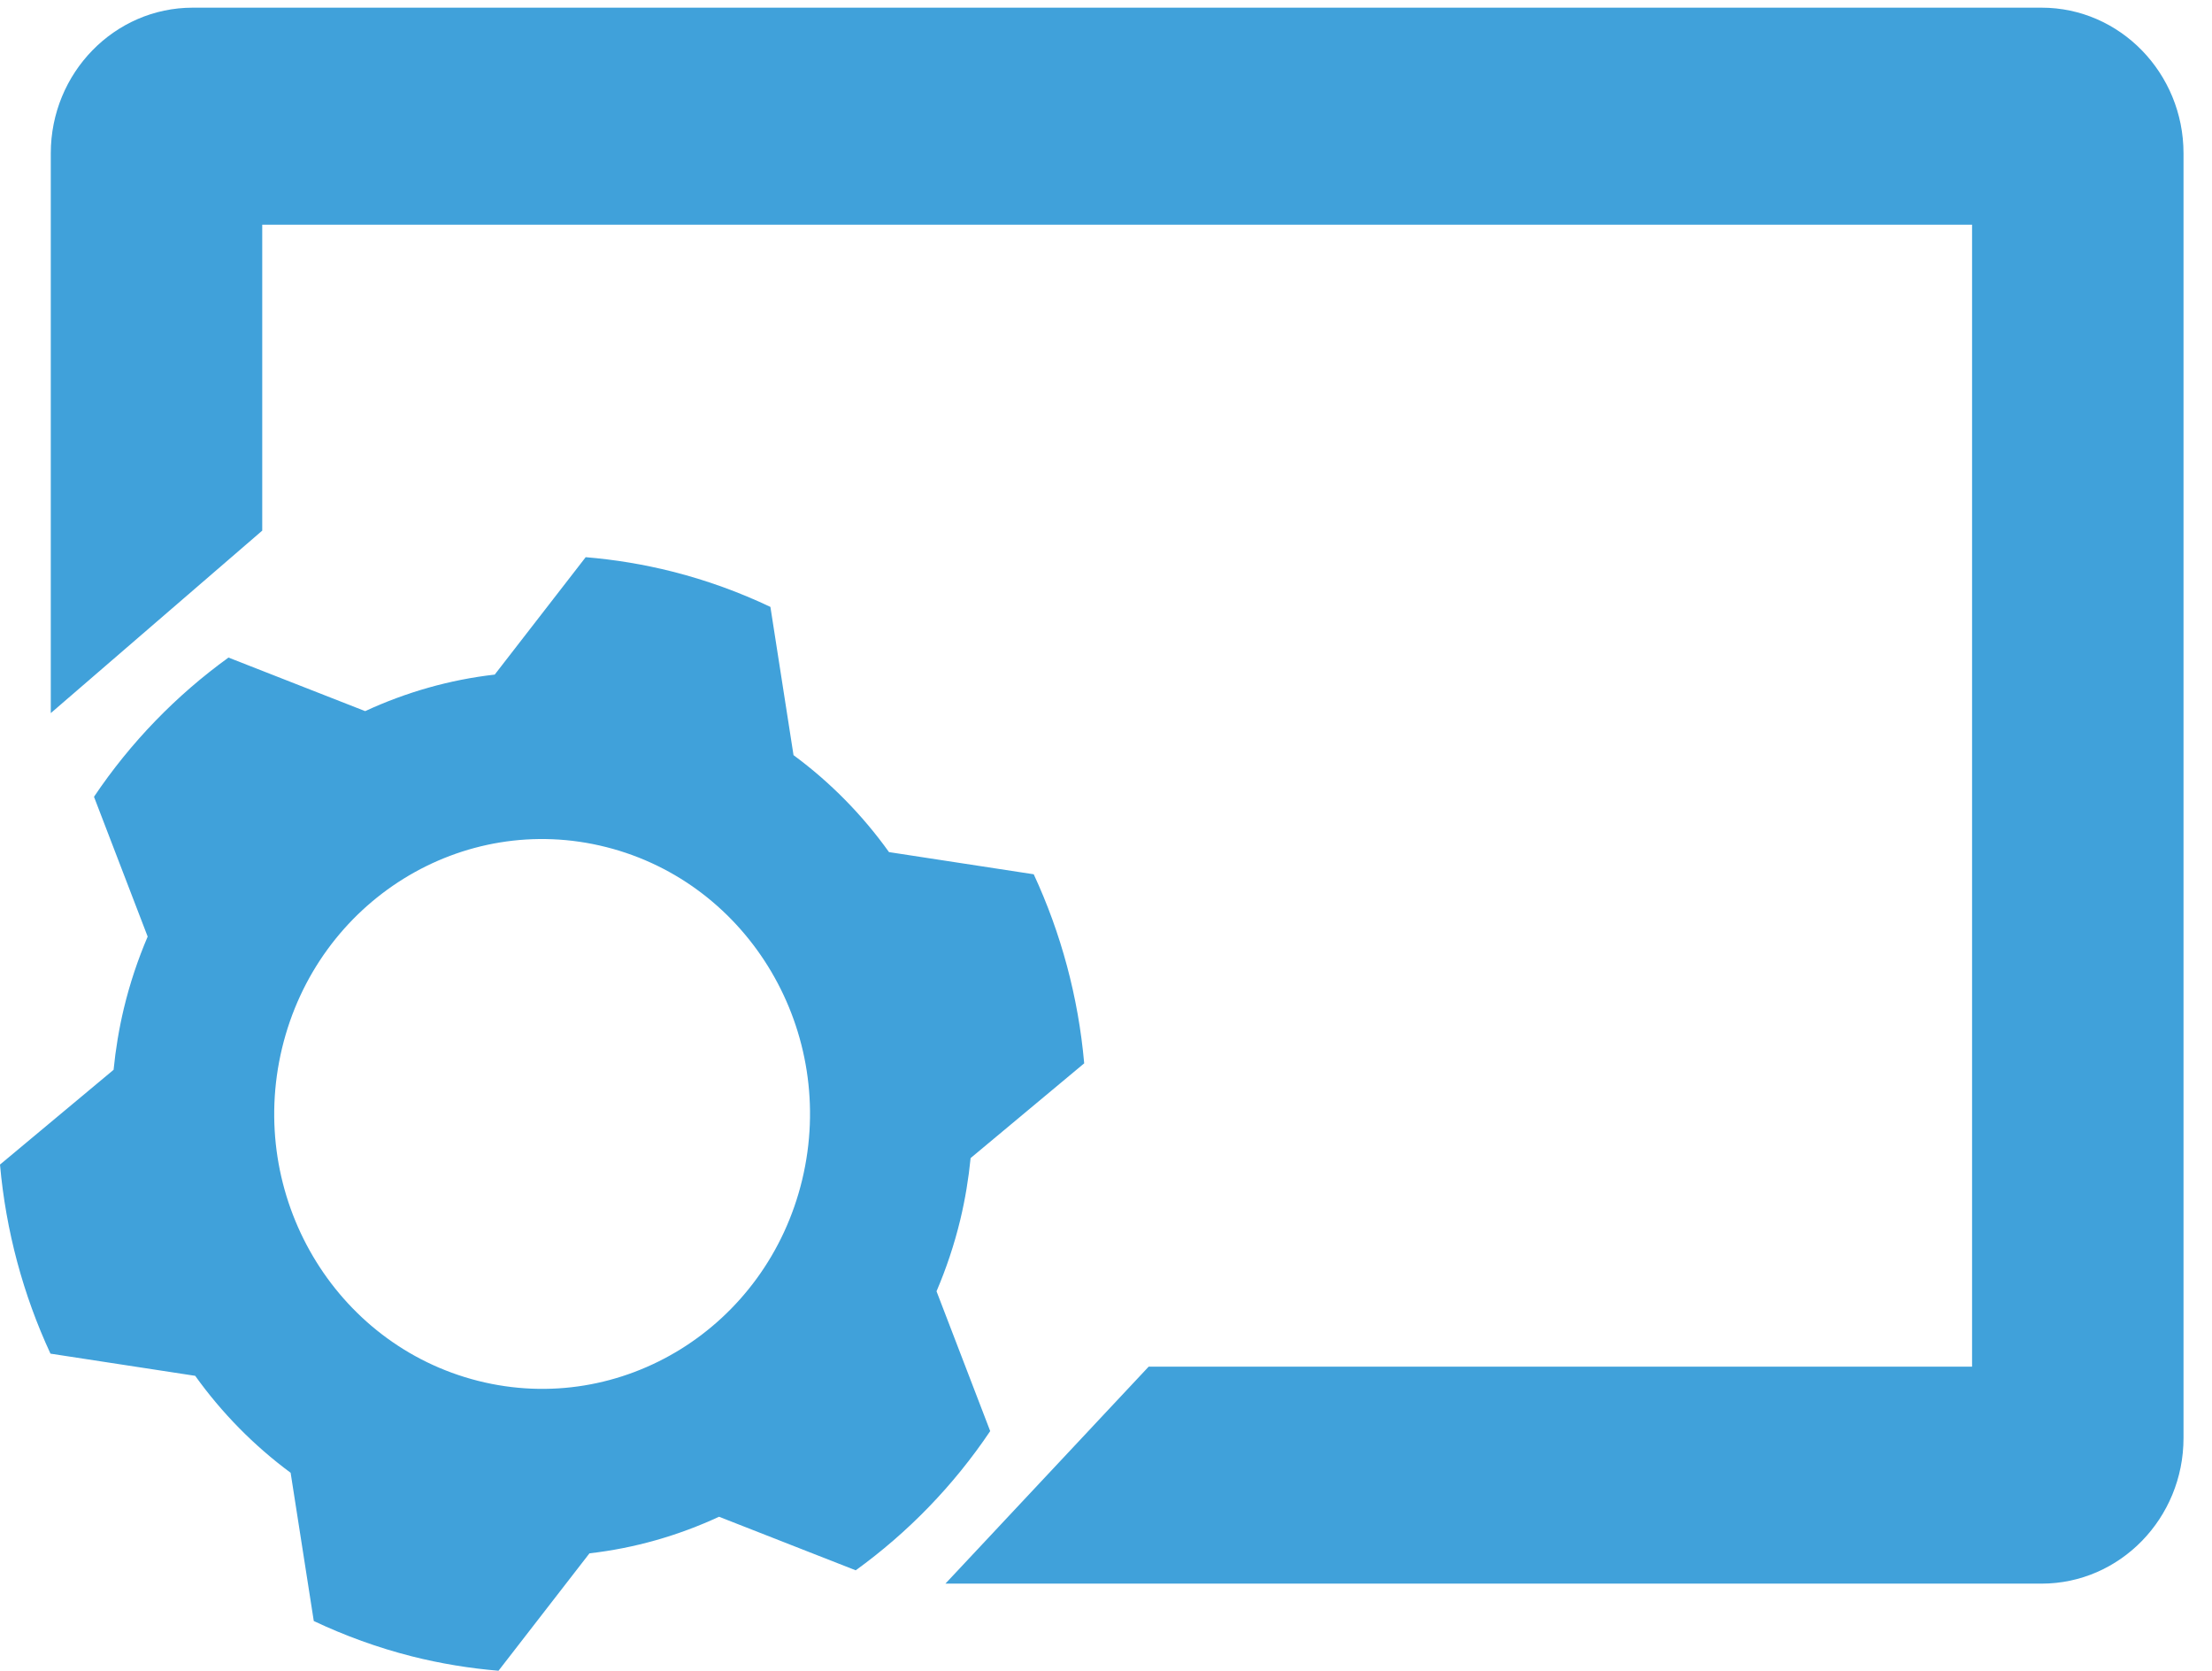
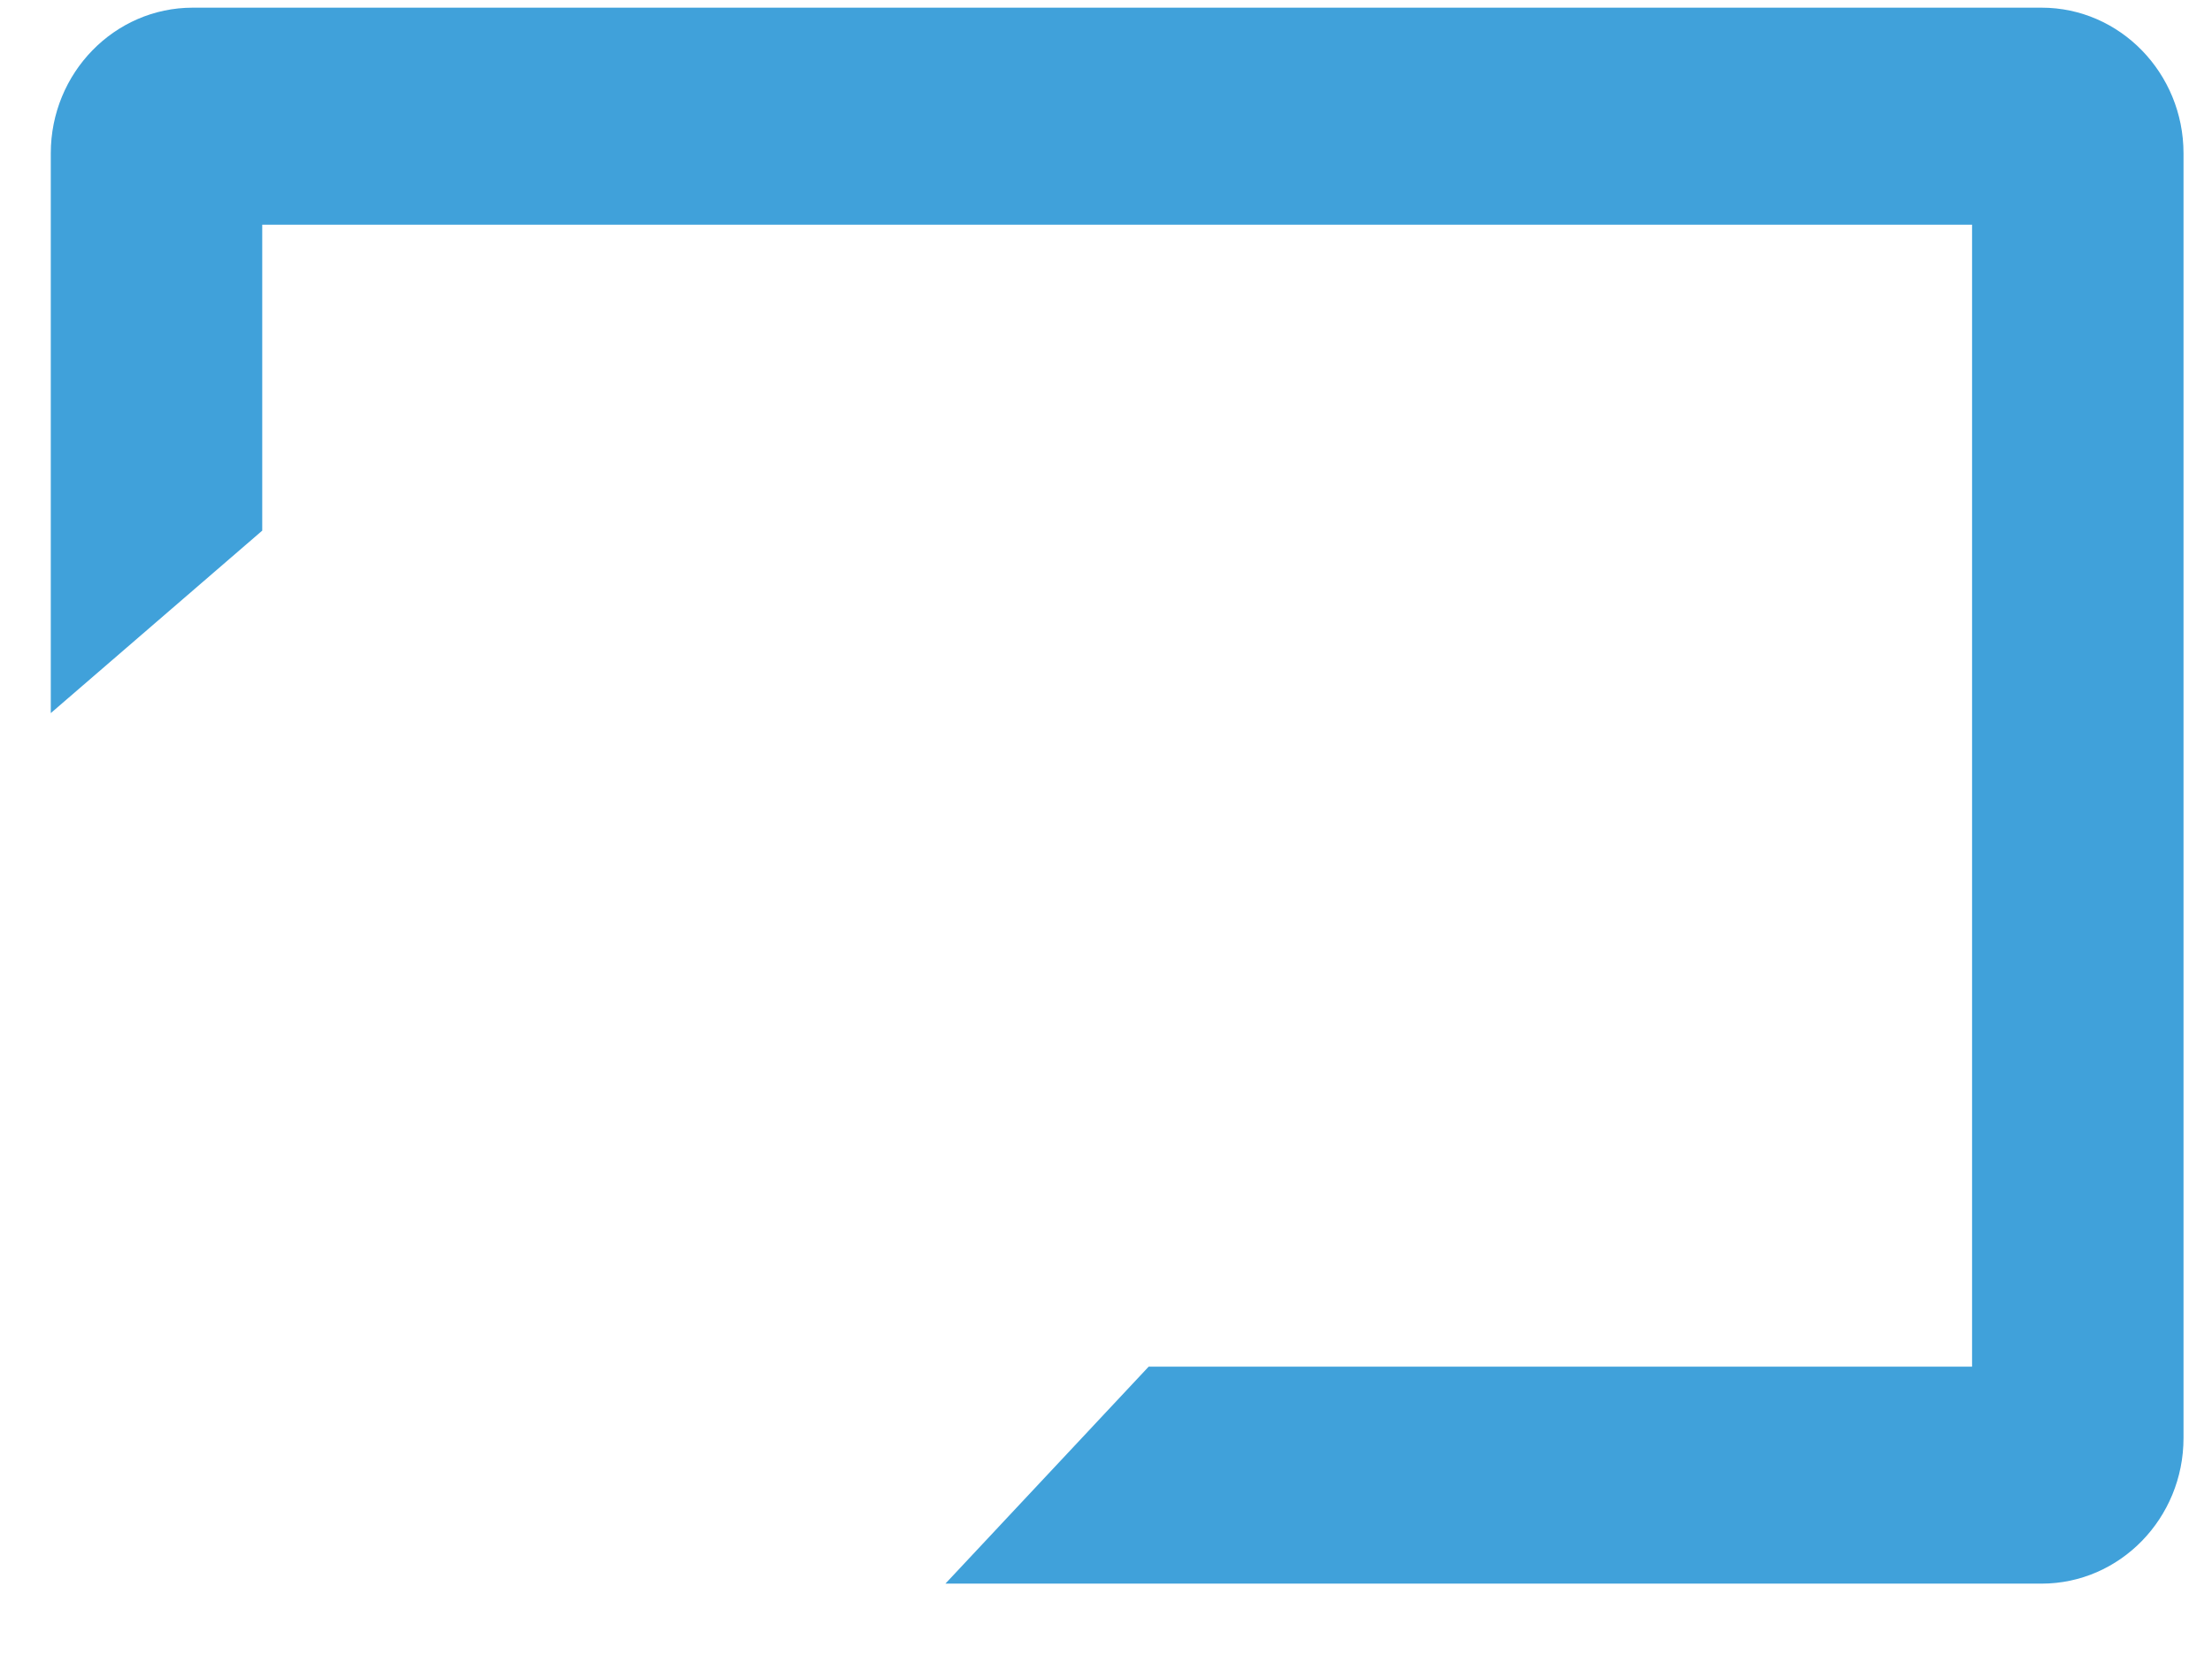
<svg xmlns="http://www.w3.org/2000/svg" version="1.1" id="Layer_1" x="0px" y="0px" width="49px" height="37px" viewBox="0 0 49 37" enable-background="new 0 0 49 37" xml:space="preserve">
-   <path fill="#40A1DA" d="M21.272,27.012c0.109-0.456,0.184-0.912,0.229-1.366l2.516-2.098c-0.13-1.467-0.513-2.883-1.118-4.187  l-3.206-0.491c-0.586-0.819-1.298-1.545-2.115-2.147l-0.512-3.283c-0.686-0.325-1.411-0.59-2.171-0.782  c-0.642-0.162-1.283-0.266-1.921-0.319l-2.015,2.6c-1.001,0.114-1.968,0.392-2.87,0.809l-3.028-1.186  c-1.152,0.833-2.165,1.872-2.979,3.083l1.189,3.096c-0.215,0.504-0.393,1.032-0.526,1.584c-0.109,0.456-0.184,0.912-0.229,1.366  L0,25.79c0.13,1.467,0.513,2.883,1.118,4.187l3.206,0.491c0.586,0.818,1.298,1.544,2.114,2.147l0.513,3.283  c0.686,0.324,1.411,0.589,2.171,0.782c0.642,0.162,1.283,0.266,1.921,0.319l2.015-2.6c1.001-0.114,1.968-0.392,2.87-0.81  l3.028,1.186c1.152-0.833,2.165-1.872,2.979-3.083l-1.189-3.096C20.961,28.092,21.139,27.564,21.272,27.012z M17.77,26.126  c-0.785,3.264-4,5.257-7.181,4.453c-3.182-0.805-5.125-4.103-4.341-7.367c0.785-3.264,4-5.258,7.181-4.453  C16.61,19.563,18.554,22.862,17.77,26.126z" />
  <path fill="#40A1DA" d="M45.226,0.17H4.269c-1.734,0-3.144,1.446-3.144,3.225v12.397l4.684-4.041V4.976h37.876v25.289h-18.24  l-4.502,4.805h24.282c1.734,0,3.144-1.446,3.144-3.225V3.396C48.369,1.617,46.959,0.17,45.226,0.17z" />
</svg>